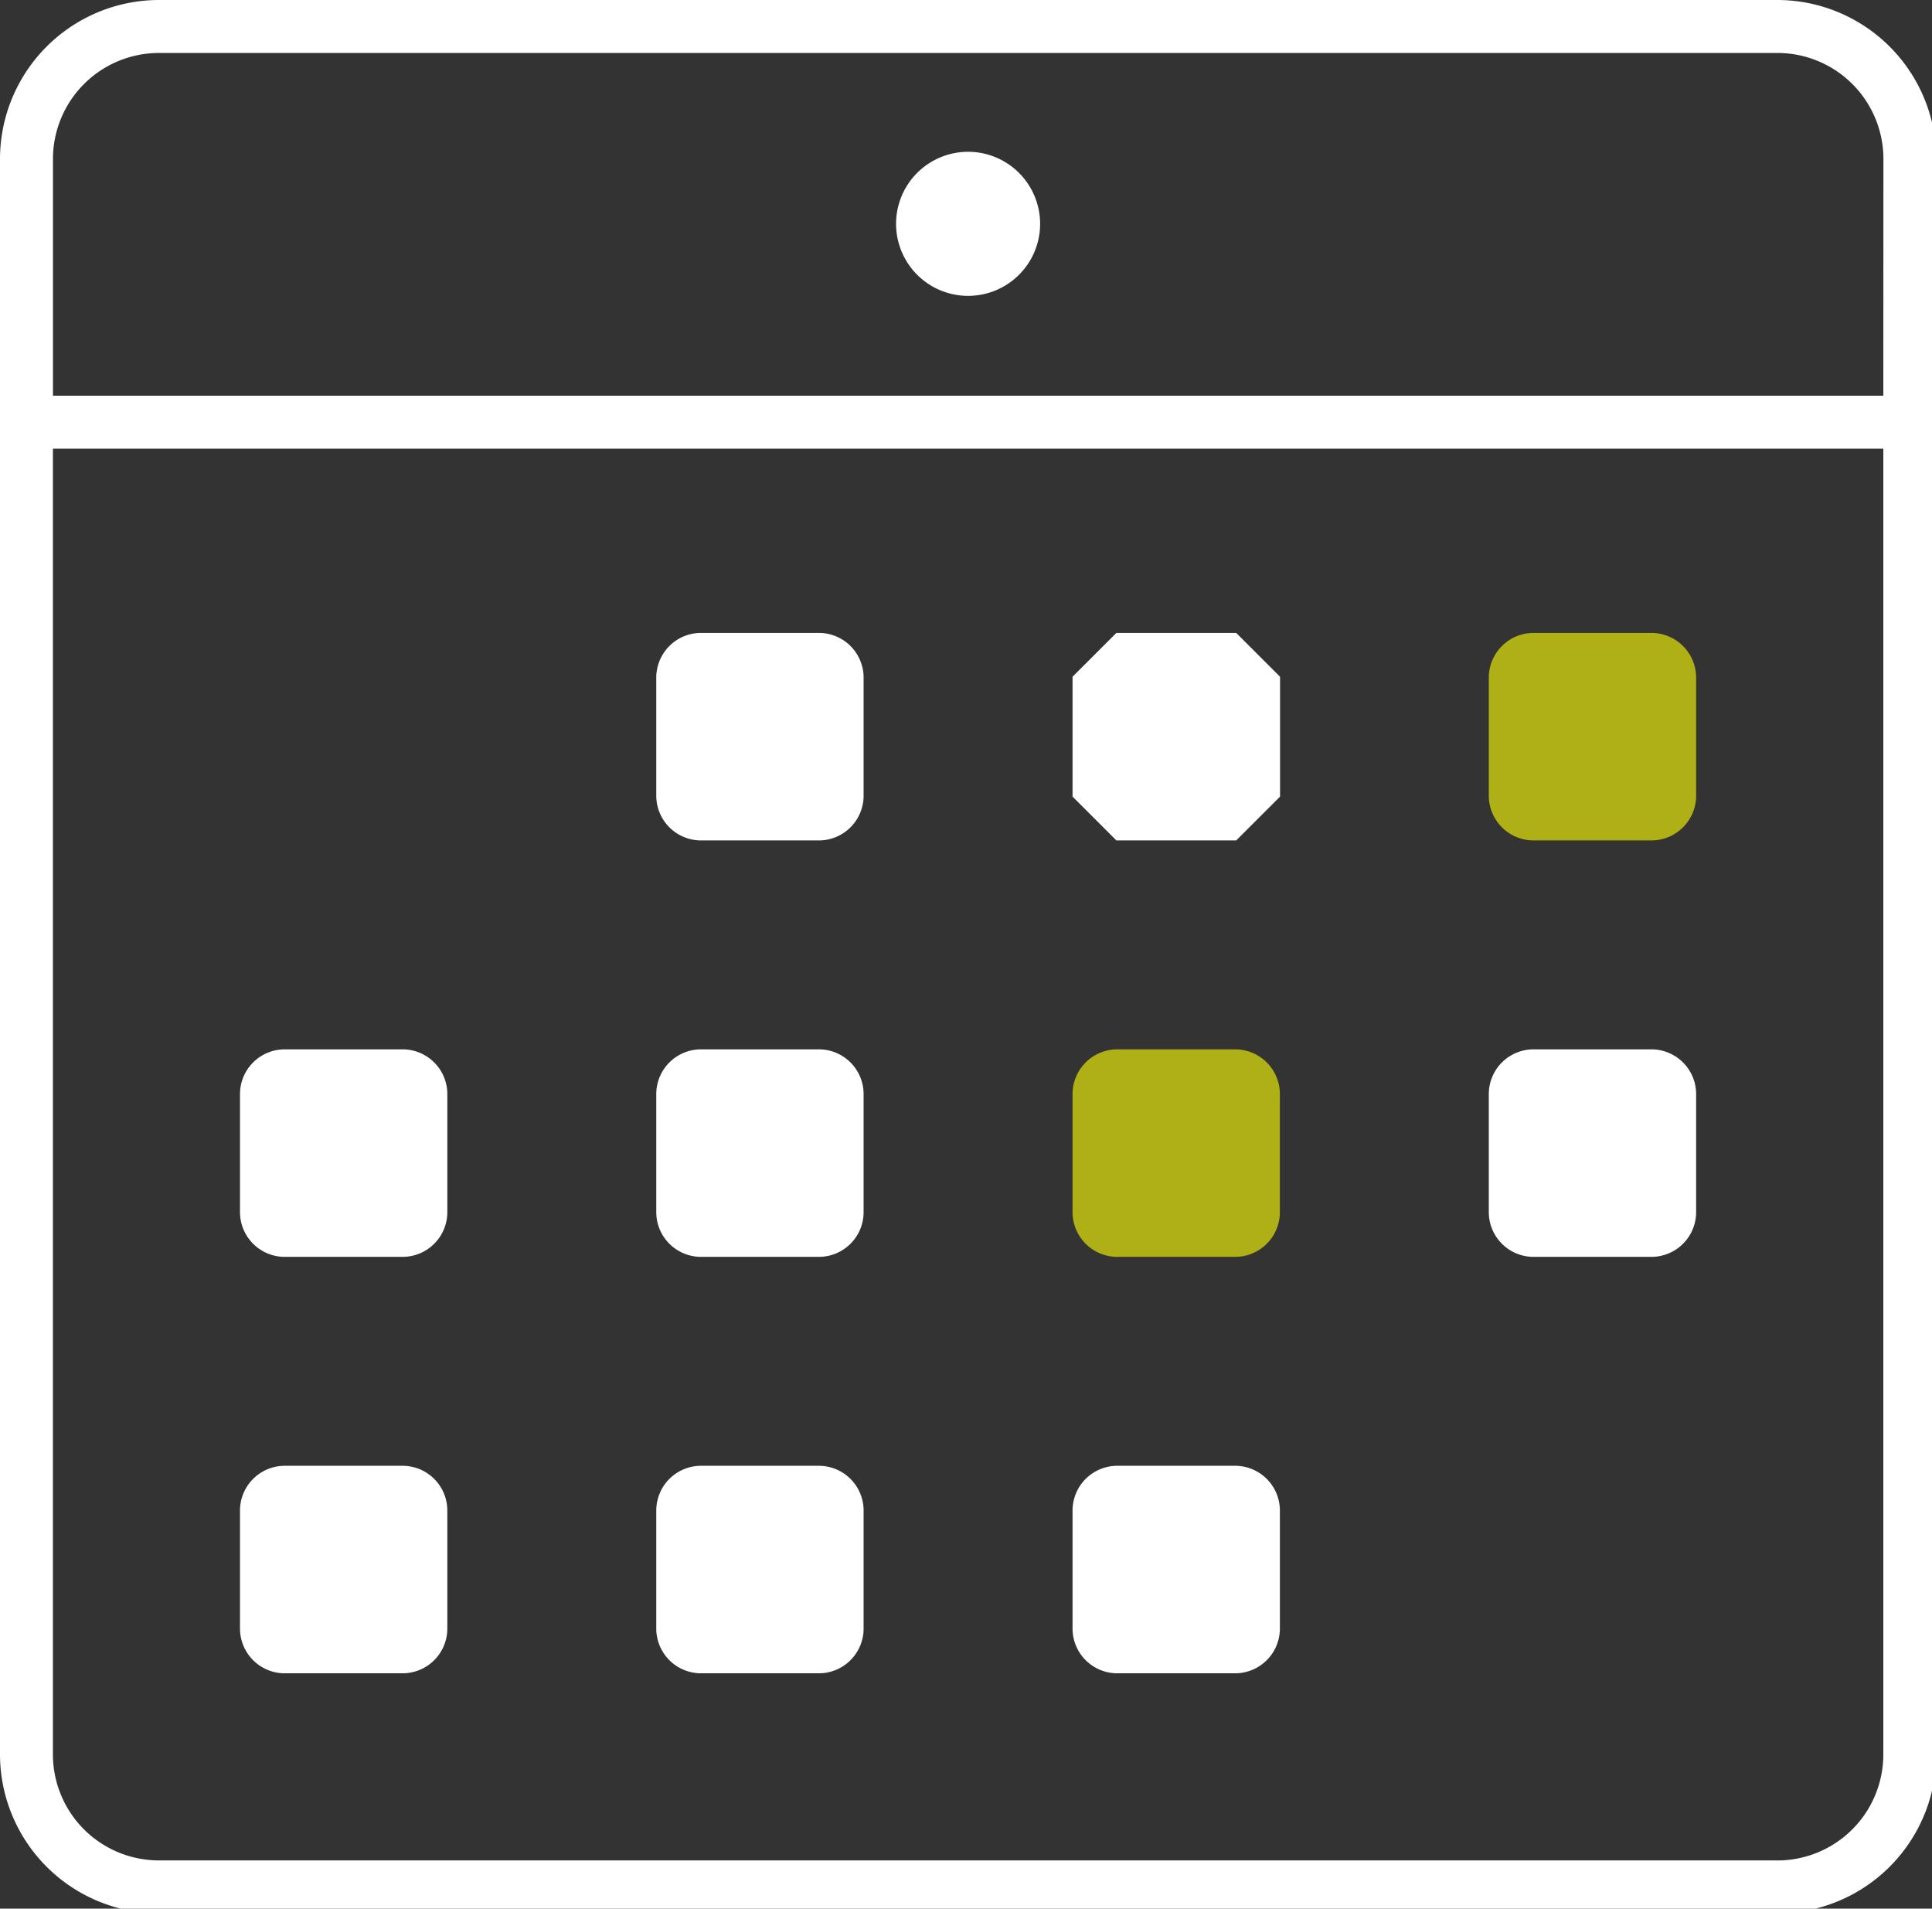
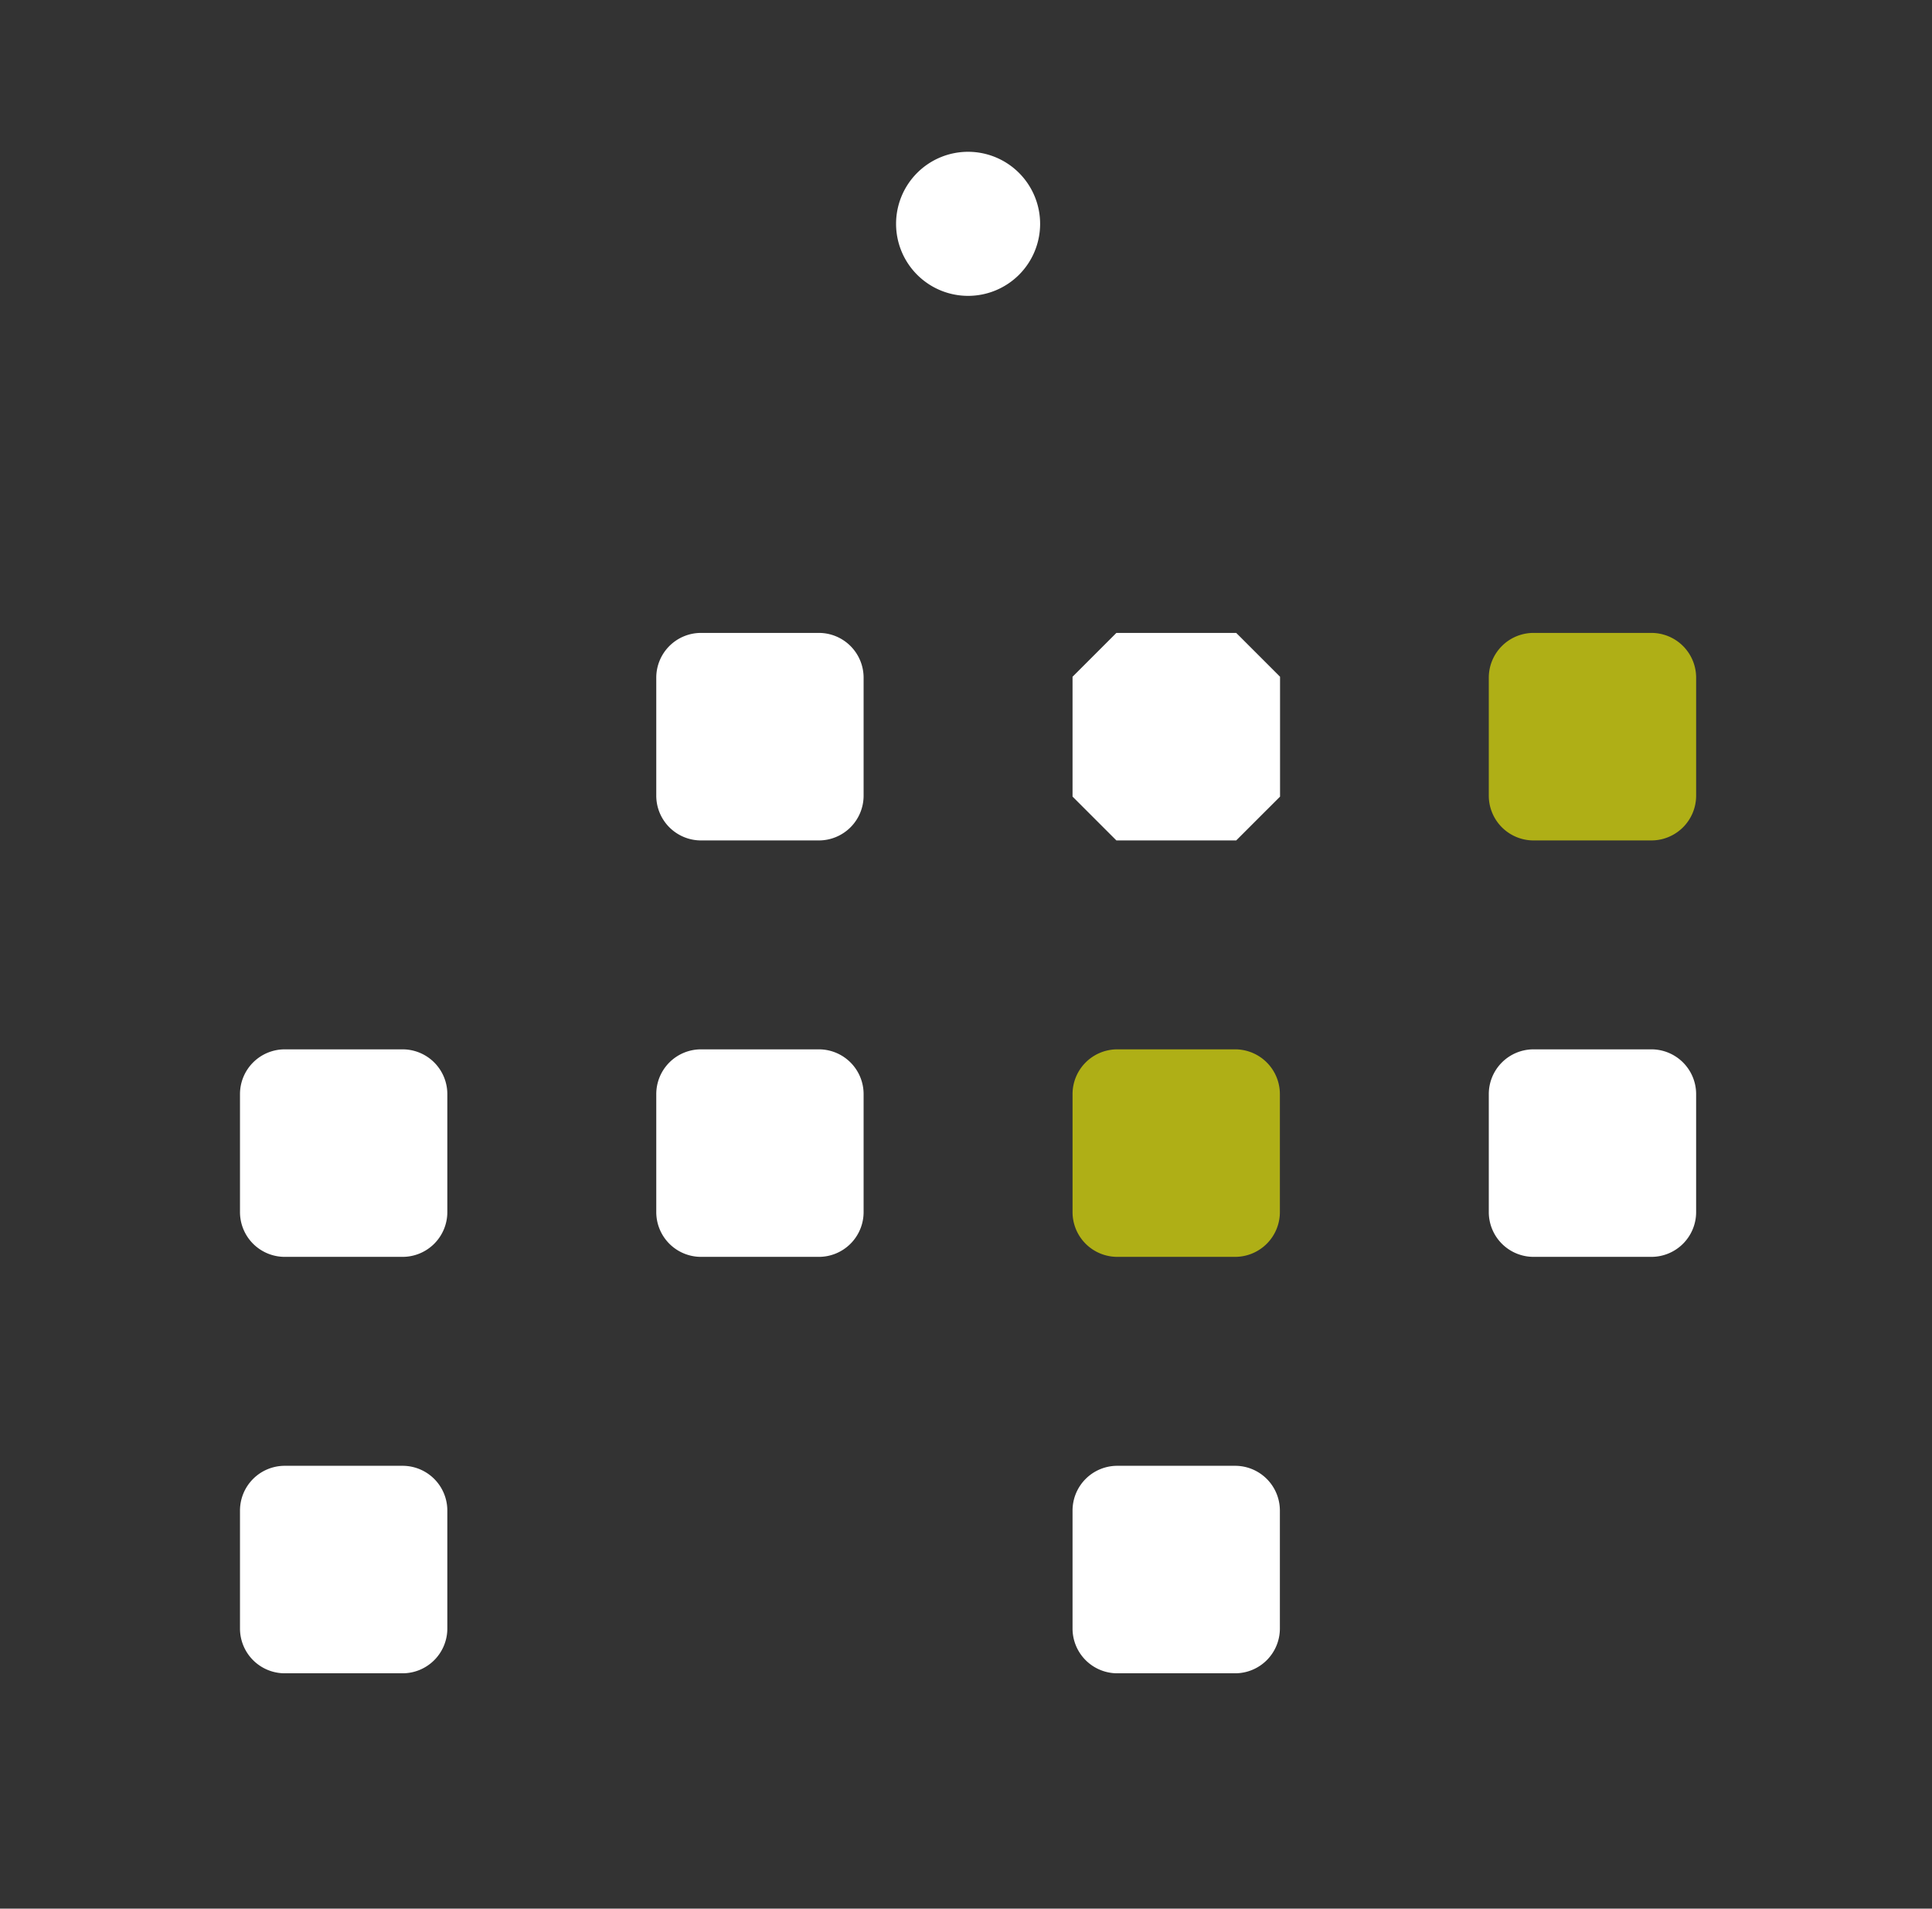
<svg xmlns="http://www.w3.org/2000/svg" width="82" height="81" viewBox="0 0 82 81">
  <rect x="0" y="0" width="82" height="81" fill="#333333" stroke="none" />
  <defs>
    <clipPath id="a">
      <rect width="82" height="81" transform="translate(0 0)" fill="none" />
    </clipPath>
  </defs>
  <g transform="translate(0 0)" clip-path="url(#a)">
-     <path d="M6.746,0A6.754,6.754,0,0,0,0,6.748V74.456A6.754,6.754,0,0,0,6.746,81.2h68.69a6.754,6.754,0,0,0,6.746-6.748V6.748A6.754,6.754,0,0,0,75.436,0Zm68.69,78.954H6.746a4.5,4.5,0,0,1-4.5-4.5V19.041H79.934V74.456a4.5,4.5,0,0,1-4.5,4.5m4.5-62.162H2.248V6.748a4.5,4.5,0,0,1,4.5-4.5h68.69a4.5,4.5,0,0,1,4.5,4.5Z" transform="translate(0 0)" fill="#fff" />
    <path d="M1.9,0h5a1.9,1.9,0,0,1,1.9,1.9V6.907a1.9,1.9,0,0,1-1.9,1.9h-5A1.9,1.9,0,0,1,0,6.908V1.9A1.9,1.9,0,0,1,1.9,0Z" transform="translate(27.854 26.86)" fill="#fff" />
    <path d="M48.389,27.454l-1.86,1.86V34.4l1.861,1.861h5.085l1.861-1.86V29.314l-1.861-1.86Z" transform="translate(-1.007 -0.594)" fill="#fff" />
    <path d="M1.9,0h5a1.9,1.9,0,0,1,1.9,1.9V6.907a1.9,1.9,0,0,1-1.9,1.9h-5A1.9,1.9,0,0,1,0,6.908V1.9A1.9,1.9,0,0,1,1.9,0Z" transform="translate(63.189 26.86)" fill="#afaf16" />
    <path d="M1.9,0h5a1.9,1.9,0,0,1,1.9,1.9V6.907a1.9,1.9,0,0,1-1.9,1.9h-5A1.9,1.9,0,0,1,0,6.908V1.9A1.9,1.9,0,0,1,1.9,0Z" transform="translate(10.186 44.533)" fill="#fff" />
    <path d="M1.9,0h5a1.9,1.9,0,0,1,1.9,1.9V6.907a1.9,1.9,0,0,1-1.9,1.9h-5A1.9,1.9,0,0,1,0,6.908V1.9A1.9,1.9,0,0,1,1.9,0Z" transform="translate(27.854 44.533)" fill="#fff" />
    <path d="M1.9,0h5a1.9,1.9,0,0,1,1.9,1.9V6.907a1.9,1.9,0,0,1-1.9,1.9h-5A1.9,1.9,0,0,1,0,6.908V1.9A1.9,1.9,0,0,1,1.9,0Z" transform="translate(45.522 44.533)" fill="#afaf16" />
    <path d="M1.9,0h5a1.9,1.9,0,0,1,1.9,1.9V6.907a1.9,1.9,0,0,1-1.9,1.9h-5A1.9,1.9,0,0,1,0,6.908V1.9A1.9,1.9,0,0,1,1.9,0Z" transform="translate(63.189 44.533)" fill="#fff" />
    <path d="M1.9,0h5a1.9,1.9,0,0,1,1.9,1.9V6.906a1.9,1.9,0,0,1-1.9,1.9h-5A1.9,1.9,0,0,1,0,6.907V1.9A1.9,1.9,0,0,1,1.9,0Z" transform="translate(10.186 62.207)" fill="#fff" />
-     <path d="M1.9,0h5a1.9,1.9,0,0,1,1.9,1.9V6.906a1.9,1.9,0,0,1-1.9,1.9h-5A1.9,1.9,0,0,1,0,6.907V1.9A1.9,1.9,0,0,1,1.9,0Z" transform="translate(27.854 62.207)" fill="#fff" />
    <path d="M1.9,0h5a1.9,1.9,0,0,1,1.9,1.9V6.906a1.9,1.9,0,0,1-1.9,1.9h-5A1.9,1.9,0,0,1,0,6.907V1.9A1.9,1.9,0,0,1,1.9,0Z" transform="translate(45.522 62.207)" fill="#fff" />
    <path d="M41.932,6.585a3.057,3.057,0,1,0,3.055,3.057,3.059,3.059,0,0,0-3.055-3.057" transform="translate(-0.841 -0.143)" fill="#fff" />
  </g>
</svg>